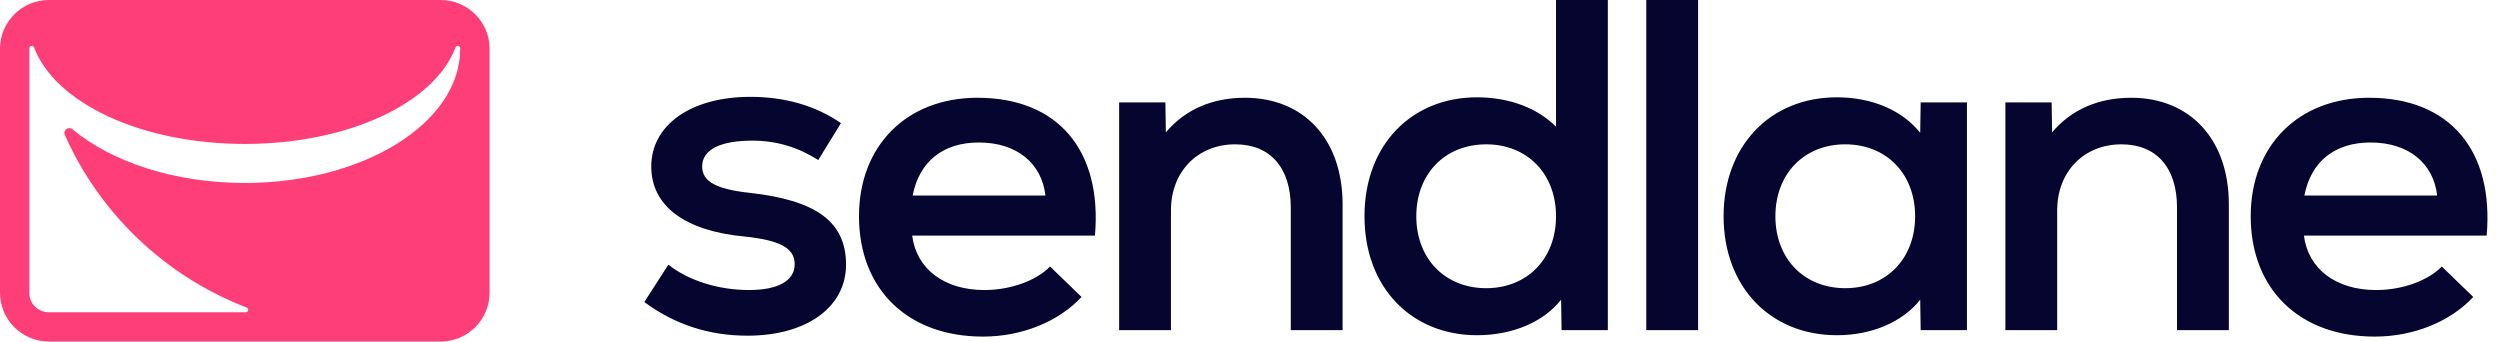
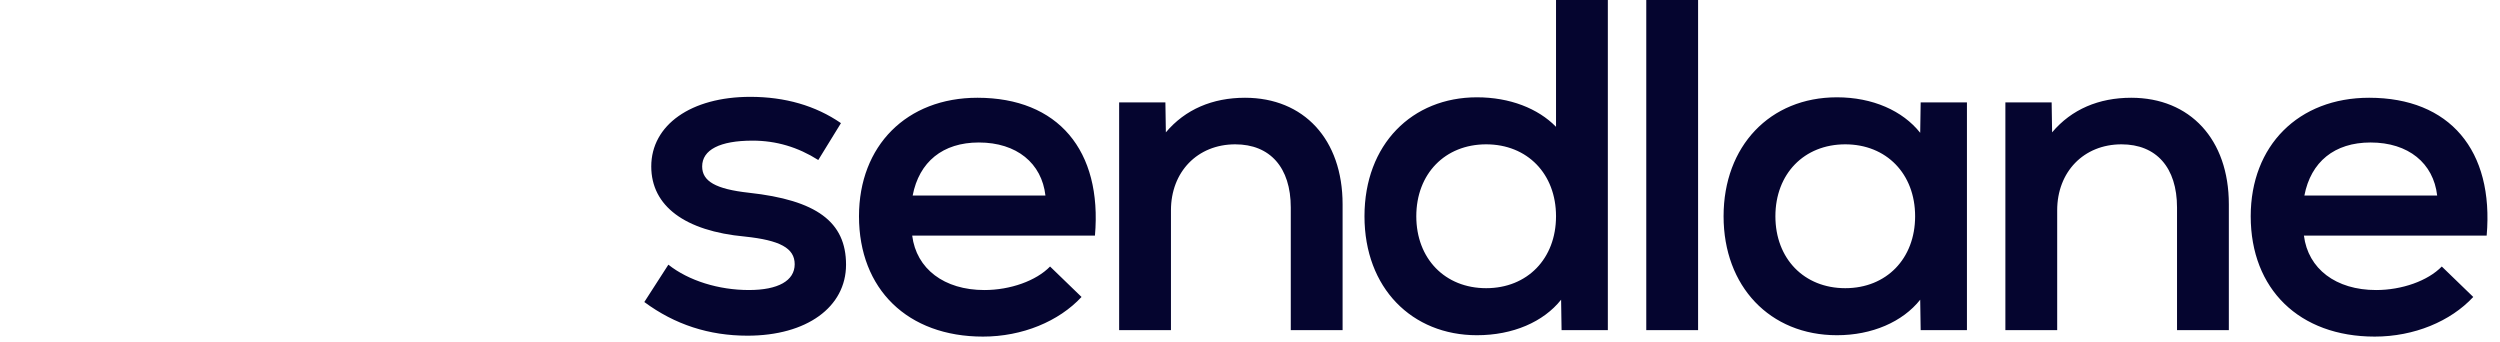
<svg xmlns="http://www.w3.org/2000/svg" width="183" height="25" viewBox="0 0 183 25" fill="none">
  <path fill-rule="evenodd" clip-rule="evenodd" d="M71.548 7.156C77.441 7.156 80.692 11.004 80.15 17.248H66.773C67.078 19.678 69.11 21.231 72.056 21.231C73.953 21.231 75.849 20.556 76.865 19.509L79.168 21.737C77.509 23.526 74.833 24.639 71.955 24.639C66.434 24.639 62.878 21.163 62.878 15.83C62.878 10.667 66.367 7.156 71.548 7.156ZM173.422 7.156C179.315 7.156 182.566 11.004 182.024 17.248H168.647C168.952 19.678 170.984 21.231 173.93 21.231C175.827 21.231 177.723 20.556 178.739 19.509L181.042 21.737C179.383 23.526 176.707 24.639 173.829 24.639C168.308 24.639 164.752 21.163 164.752 15.83C164.752 10.667 168.241 7.156 173.422 7.156ZM54.92 7.089C57.46 7.089 59.695 7.73 61.558 9.013L59.898 11.713C58.408 10.768 56.816 10.295 55.089 10.295C52.685 10.295 51.398 10.97 51.398 12.185C51.398 13.265 52.38 13.839 54.818 14.109C59.763 14.649 61.93 16.235 61.93 19.374C61.93 22.479 59.052 24.572 54.717 24.572C51.906 24.572 49.4 23.762 47.164 22.108L48.925 19.374C50.416 20.555 52.617 21.23 54.818 21.23C56.952 21.23 58.171 20.555 58.171 19.34C58.171 18.159 57.087 17.585 54.514 17.315C50.145 16.91 47.672 15.088 47.672 12.185C47.672 9.148 50.585 7.089 54.92 7.089ZM117.694 9.91821e-05V24.167H114.307L114.273 21.939C112.986 23.559 110.751 24.538 108.109 24.538C103.368 24.538 99.88 21.095 99.88 15.83C99.88 10.565 103.368 7.123 108.109 7.123C110.514 7.123 112.58 7.933 113.901 9.283V9.91821e-05H117.694ZM134.463 7.123C137.071 7.123 139.273 8.101 140.559 9.722L140.593 7.494H143.98V24.167H140.593L140.559 21.939C139.273 23.559 137.037 24.538 134.463 24.538C129.553 24.538 126.166 20.96 126.166 15.83C126.166 10.7 129.553 7.123 134.463 7.123ZM91.133 7.156C95.434 7.156 98.278 10.194 98.278 14.953V24.167H94.485V15.189C94.485 12.253 92.961 10.565 90.421 10.565C87.644 10.565 85.714 12.59 85.714 15.391V24.167H81.921V7.494H85.307L85.341 9.688C86.764 8 88.762 7.156 91.133 7.156ZM156.005 7.156C160.306 7.156 163.151 10.194 163.151 14.953V24.167H159.358V15.189C159.358 12.253 157.834 10.565 155.294 10.565C152.517 10.565 150.586 12.59 150.586 15.391V24.167H146.794V7.494H150.18L150.214 9.688C151.637 8 153.635 7.156 156.005 7.156ZM124.3 0V24.167H120.507V0H124.3ZM108.787 10.565C105.772 10.565 103.673 12.725 103.673 15.83C103.673 18.935 105.772 21.095 108.787 21.095C111.801 21.095 113.901 18.935 113.901 15.83C113.901 12.725 111.801 10.565 108.787 10.565ZM135.073 10.565C132.059 10.565 129.959 12.725 129.959 15.83C129.959 18.935 132.059 21.095 135.073 21.095C138.087 21.095 140.187 18.935 140.187 15.83C140.187 12.725 138.087 10.565 135.073 10.565ZM71.65 10.43C69.008 10.43 67.281 11.848 66.807 14.312H76.526C76.256 11.949 74.427 10.43 71.65 10.43ZM173.524 10.43C170.882 10.43 169.155 11.848 168.681 14.312H178.401C178.13 11.949 176.301 10.43 173.524 10.43Z" fill="#05052F" />
-   <path fill-rule="evenodd" clip-rule="evenodd" d="M33.687 3.571C33.687 8.996 26.627 13.393 17.919 13.393C12.76 13.393 8.18 11.849 5.303 9.463C5.01 9.22 4.591 9.536 4.746 9.884C7.317 15.66 12.112 20.229 18.054 22.512C18.24 22.584 18.191 22.857 17.991 22.857H3.566C2.784 22.857 2.15 22.226 2.15 21.447V3.571V3.541C2.15 3.341 2.426 3.293 2.497 3.48C4.009 7.495 10.256 10.536 17.919 10.536C25.581 10.536 31.828 7.495 33.341 3.48C33.411 3.293 33.687 3.341 33.687 3.541V3.571ZM32.254 0H3.584C1.605 0 0 1.599 0 3.571V21.429C0 23.401 1.605 25 3.584 25H32.254C34.233 25 35.837 23.401 35.837 21.429V3.571C35.837 1.599 34.233 0 32.254 0Z" fill="#FD3E78" />
</svg>